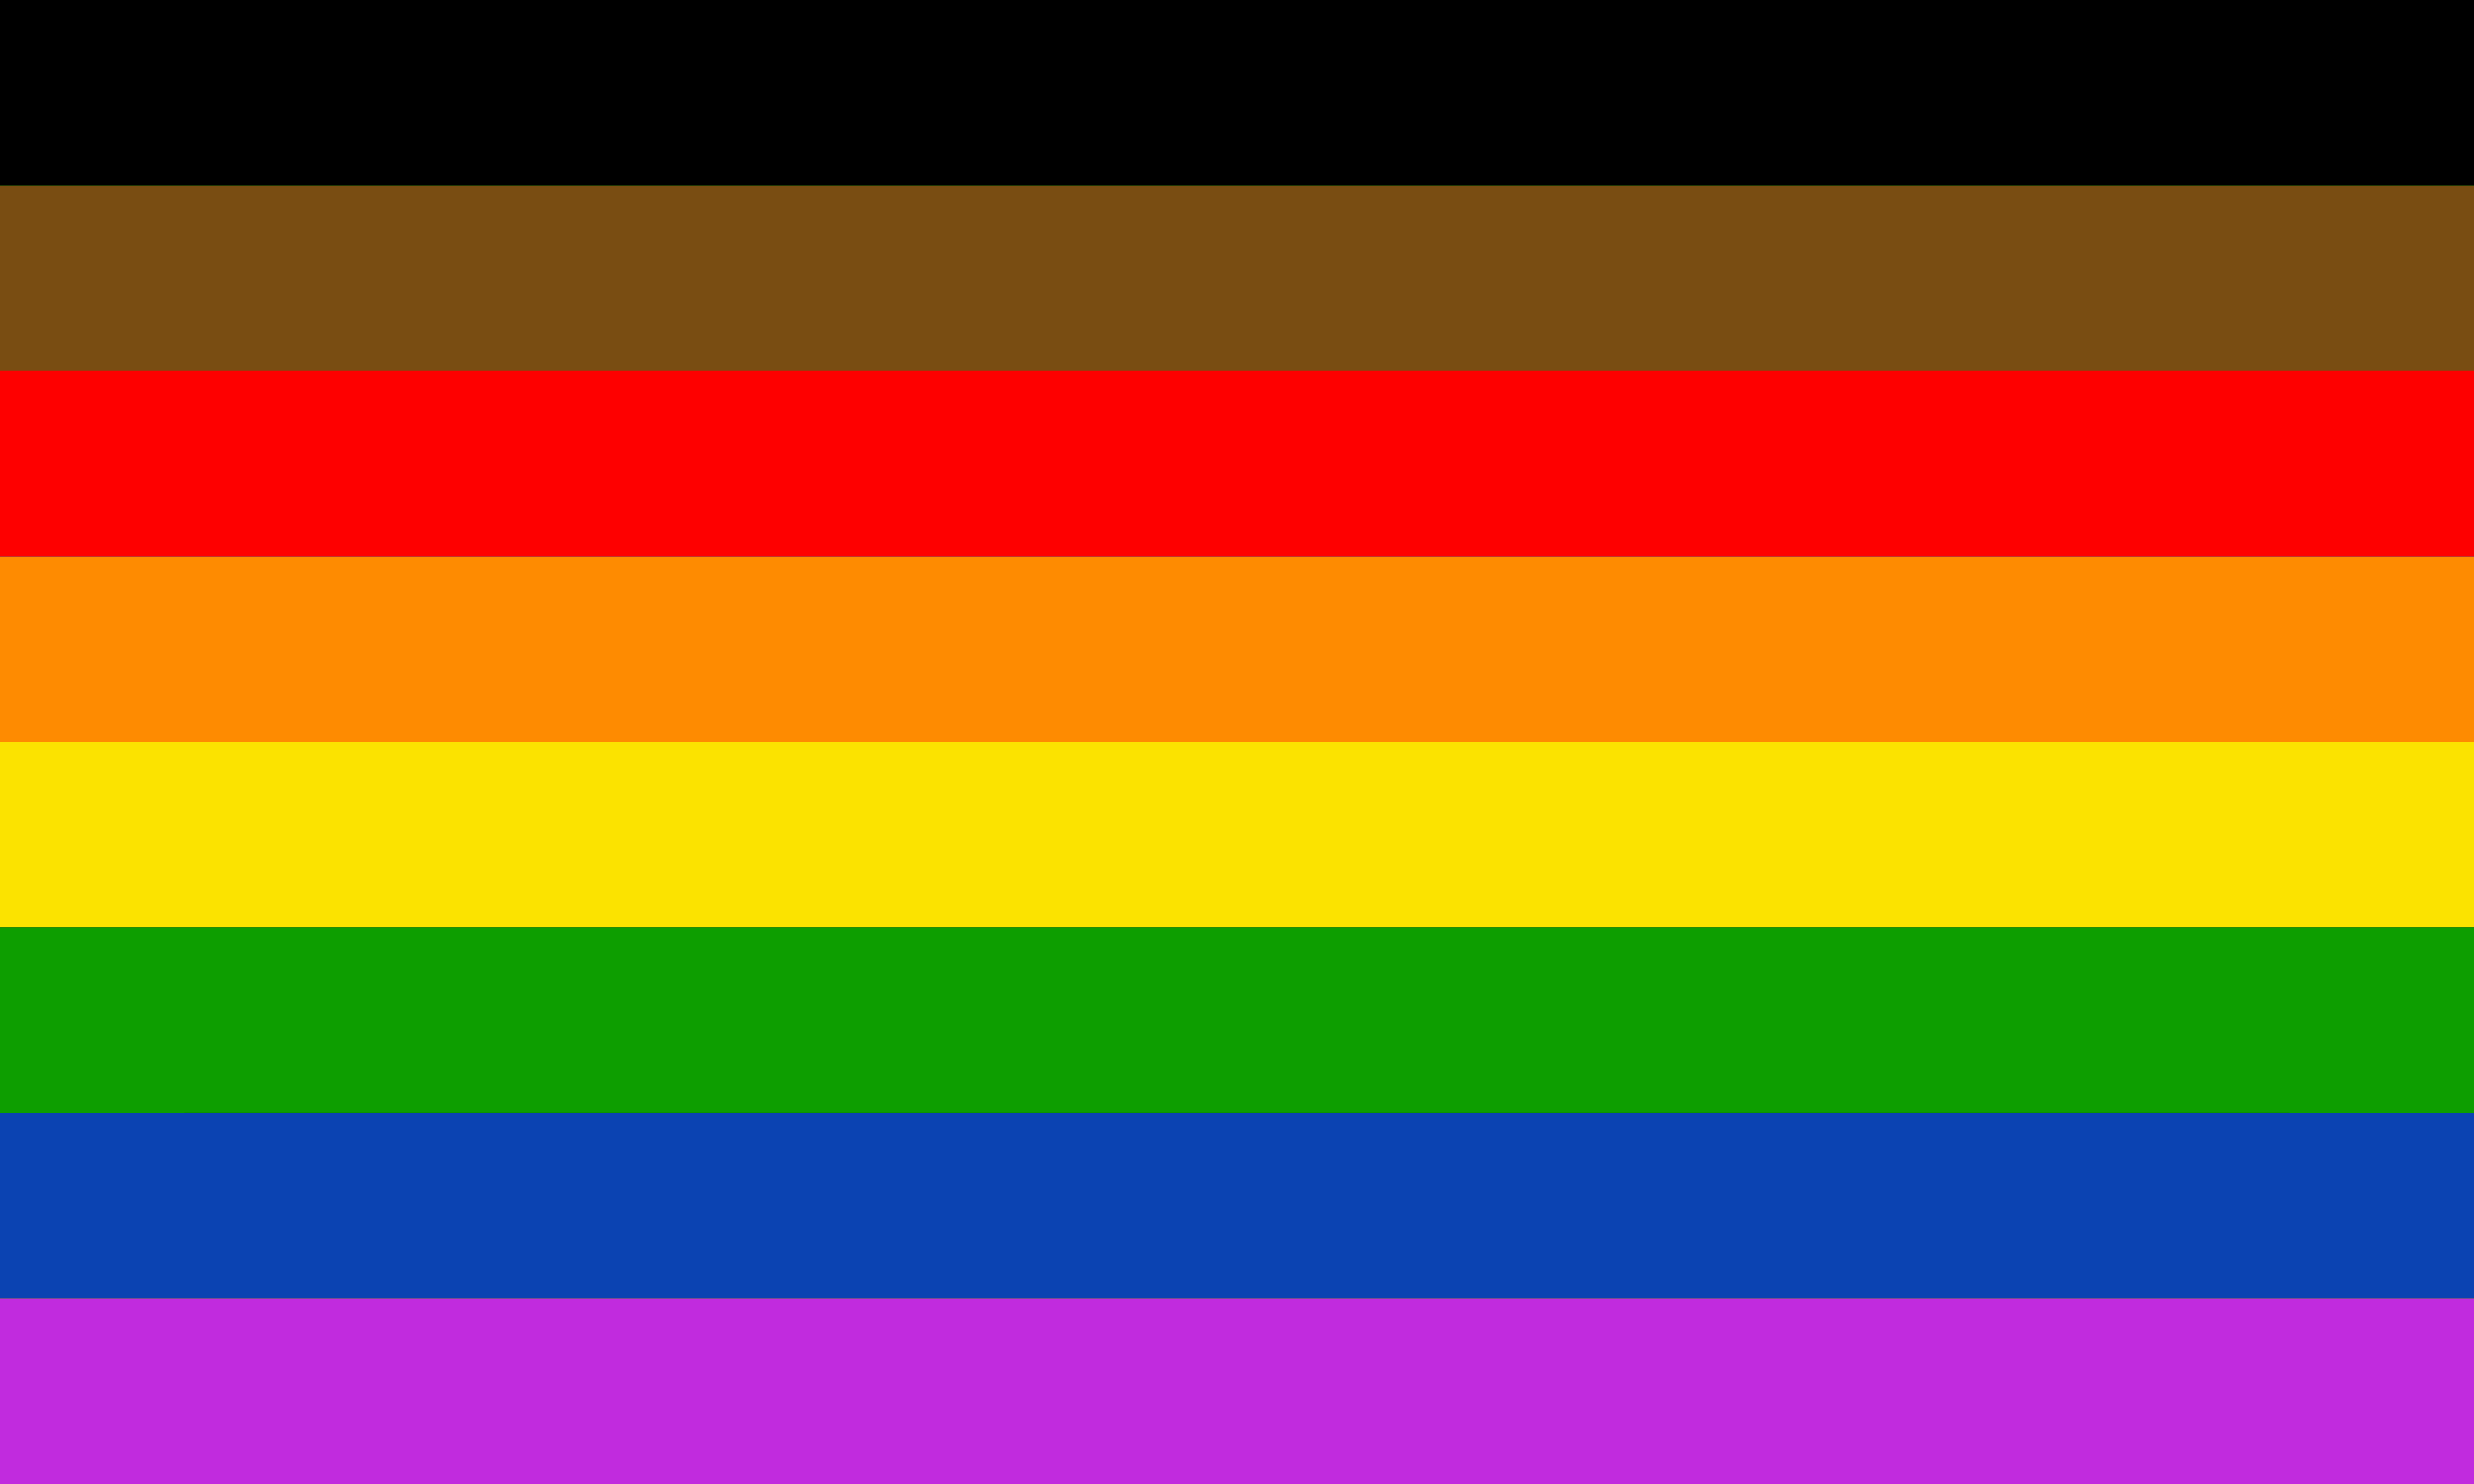
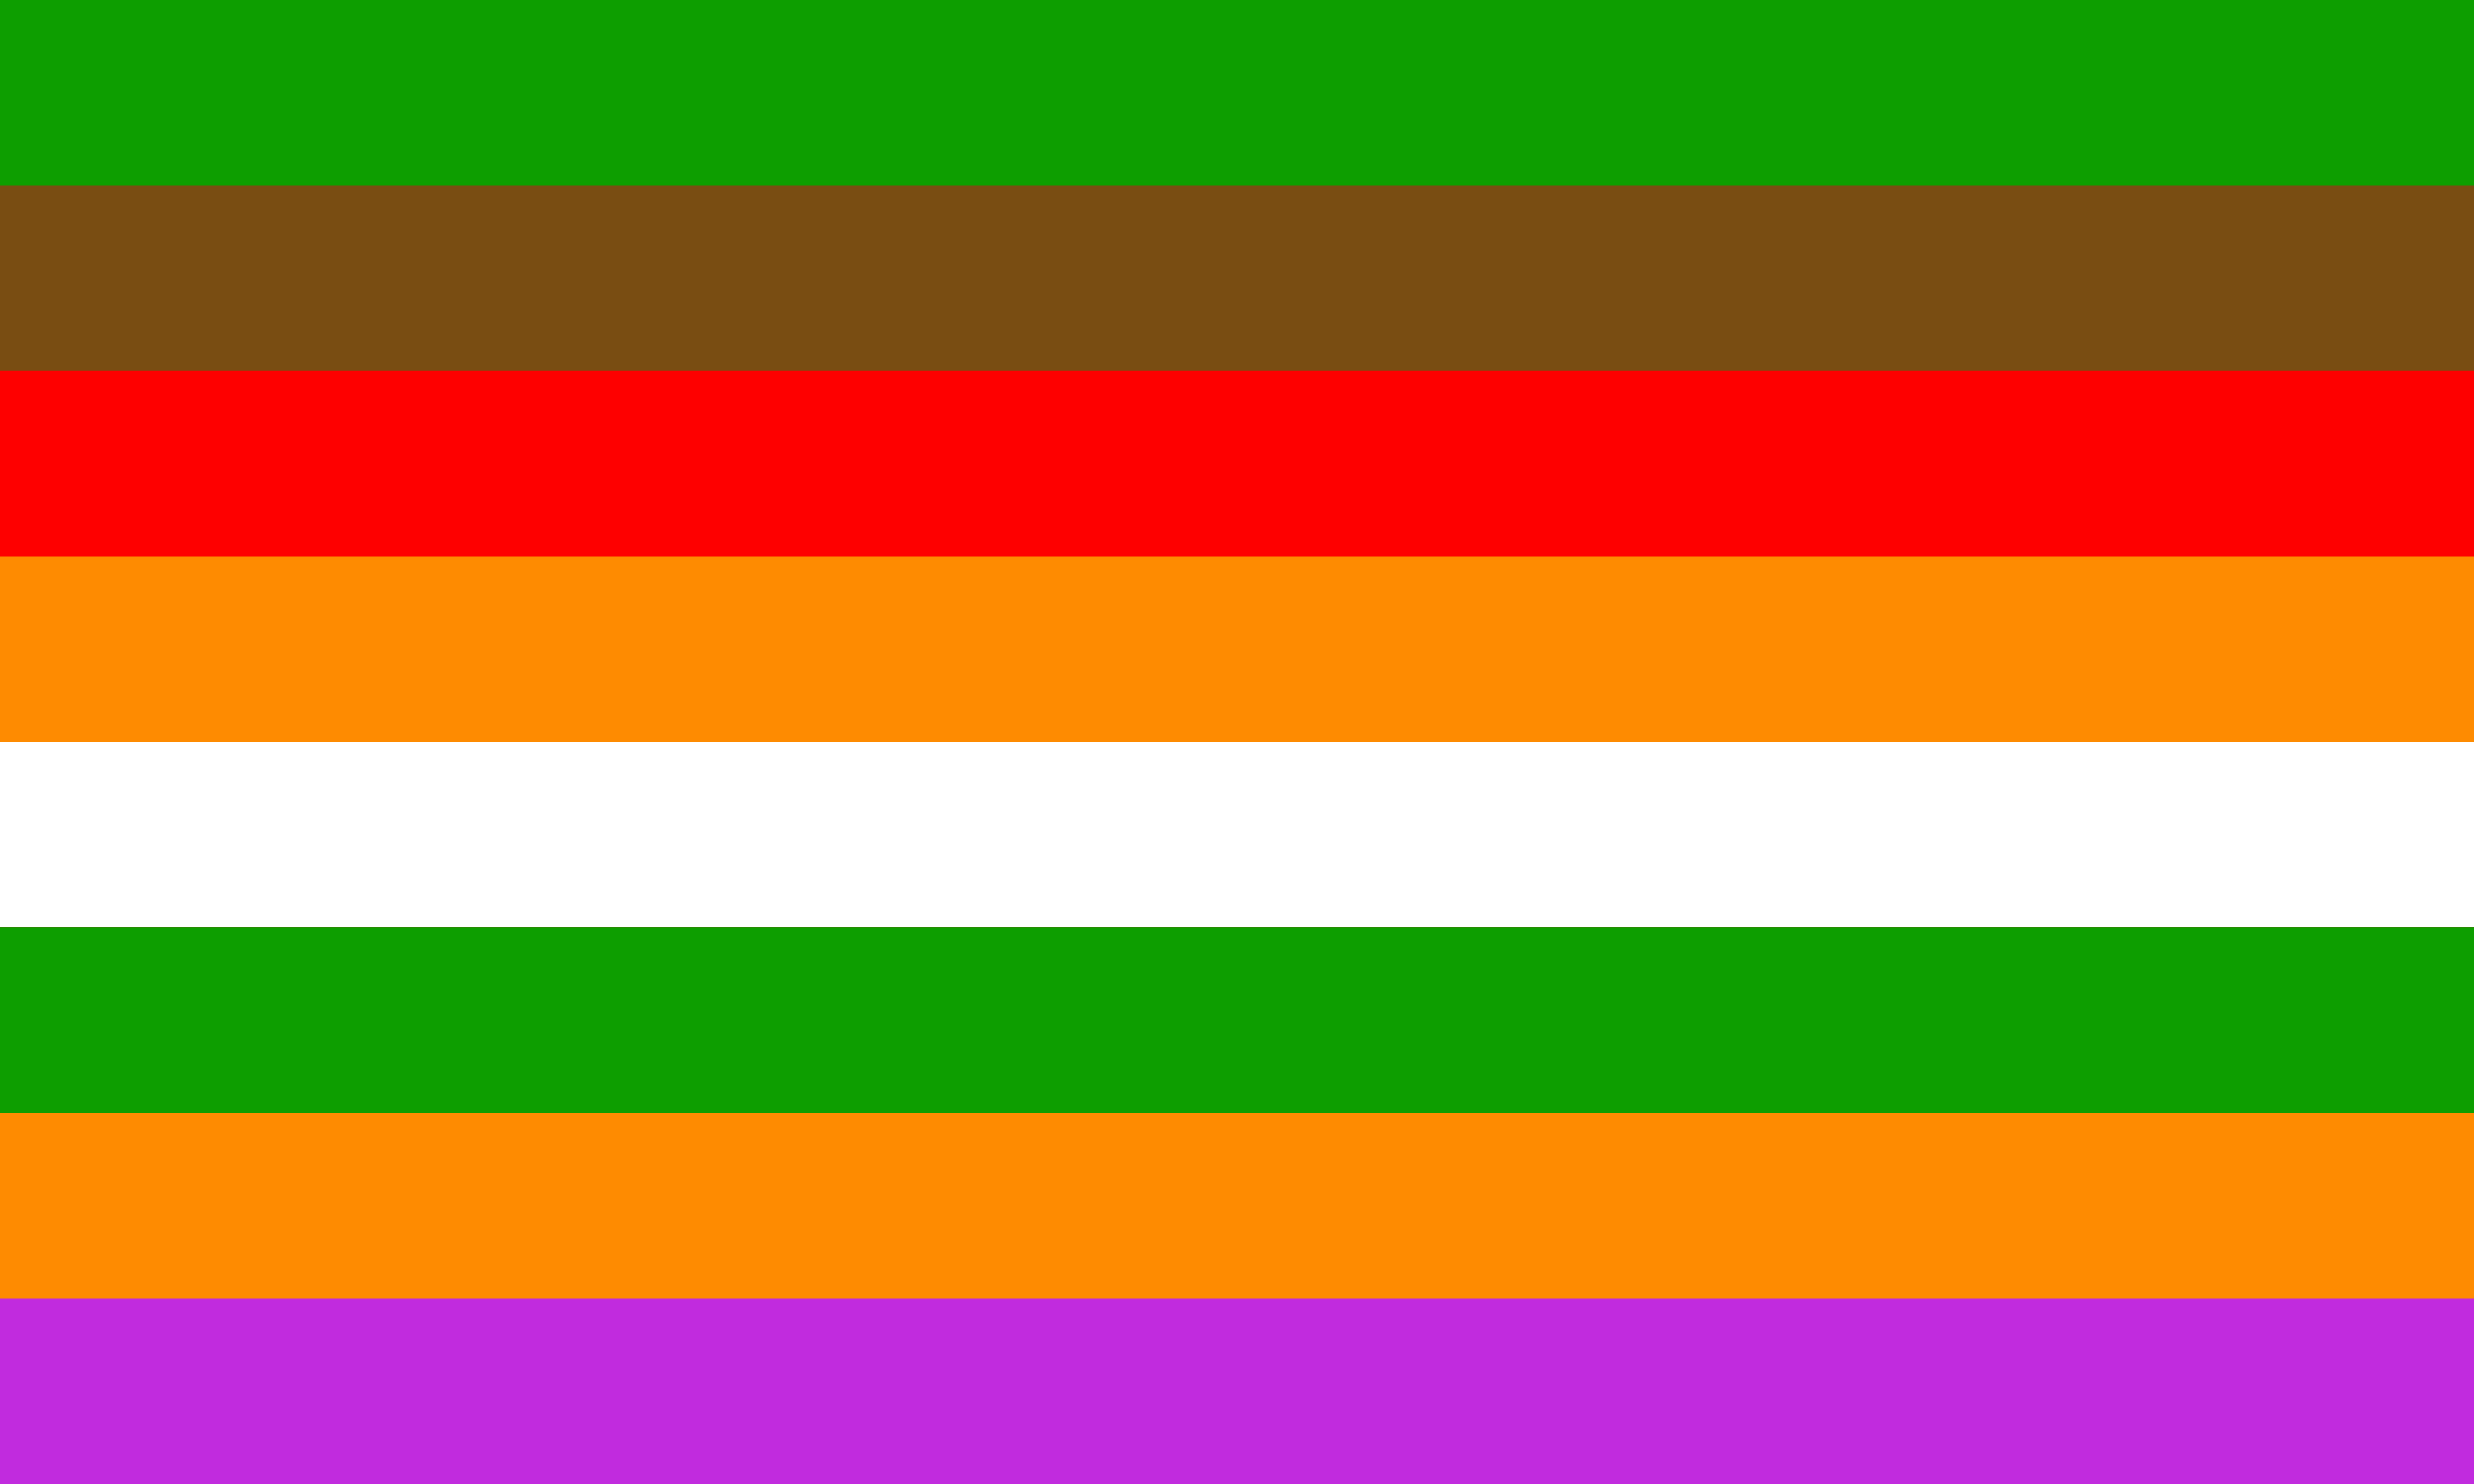
<svg xmlns="http://www.w3.org/2000/svg" width="8640" height="5184" viewBox="0 0 8640 5184">
-   <path d="M0 2592V0h8640v5184H0V2592z" fill="#fbe300" />
  <path d="M0 4211.5V3239h8640v1945H0v-972.5zM0 1296V0h8640v2592H0V1296z" fill="#c12bde" />
  <path d="M0 3887.5V3239h8640v1297H0v-648.5zM0 1296V0h8640v2592H0V1296z" fill="#fe8b01" />
-   <path d="M0 3887.5V3239h8640v1297H0v-648.5zM0 972V0h8640v1944H0V972z" fill="#0b43b2" />
  <path d="M0 3563.5V3239h8640v649H0v-324.5zM0 972V0h8640v1944H0V972z" fill="#fe0000" />
  <path d="M0 3563.5V3239h8640v649H0v-324.5zm0-2916V0h8640v1295H0V647.5z" fill="#794d12" />
  <path d="M0 3563.5V3239h8640v649H0v-324.5zM0 324V0h8640v648H0V324z" fill="#0d9e00" />
-   <path d="M2159.75 3887.25c1188.138-.138 3132.363-.138 4320.5 0l2160.25.25H-.5l2160.25-.25zM0 324V0h8640v648H0V324z" />
</svg>